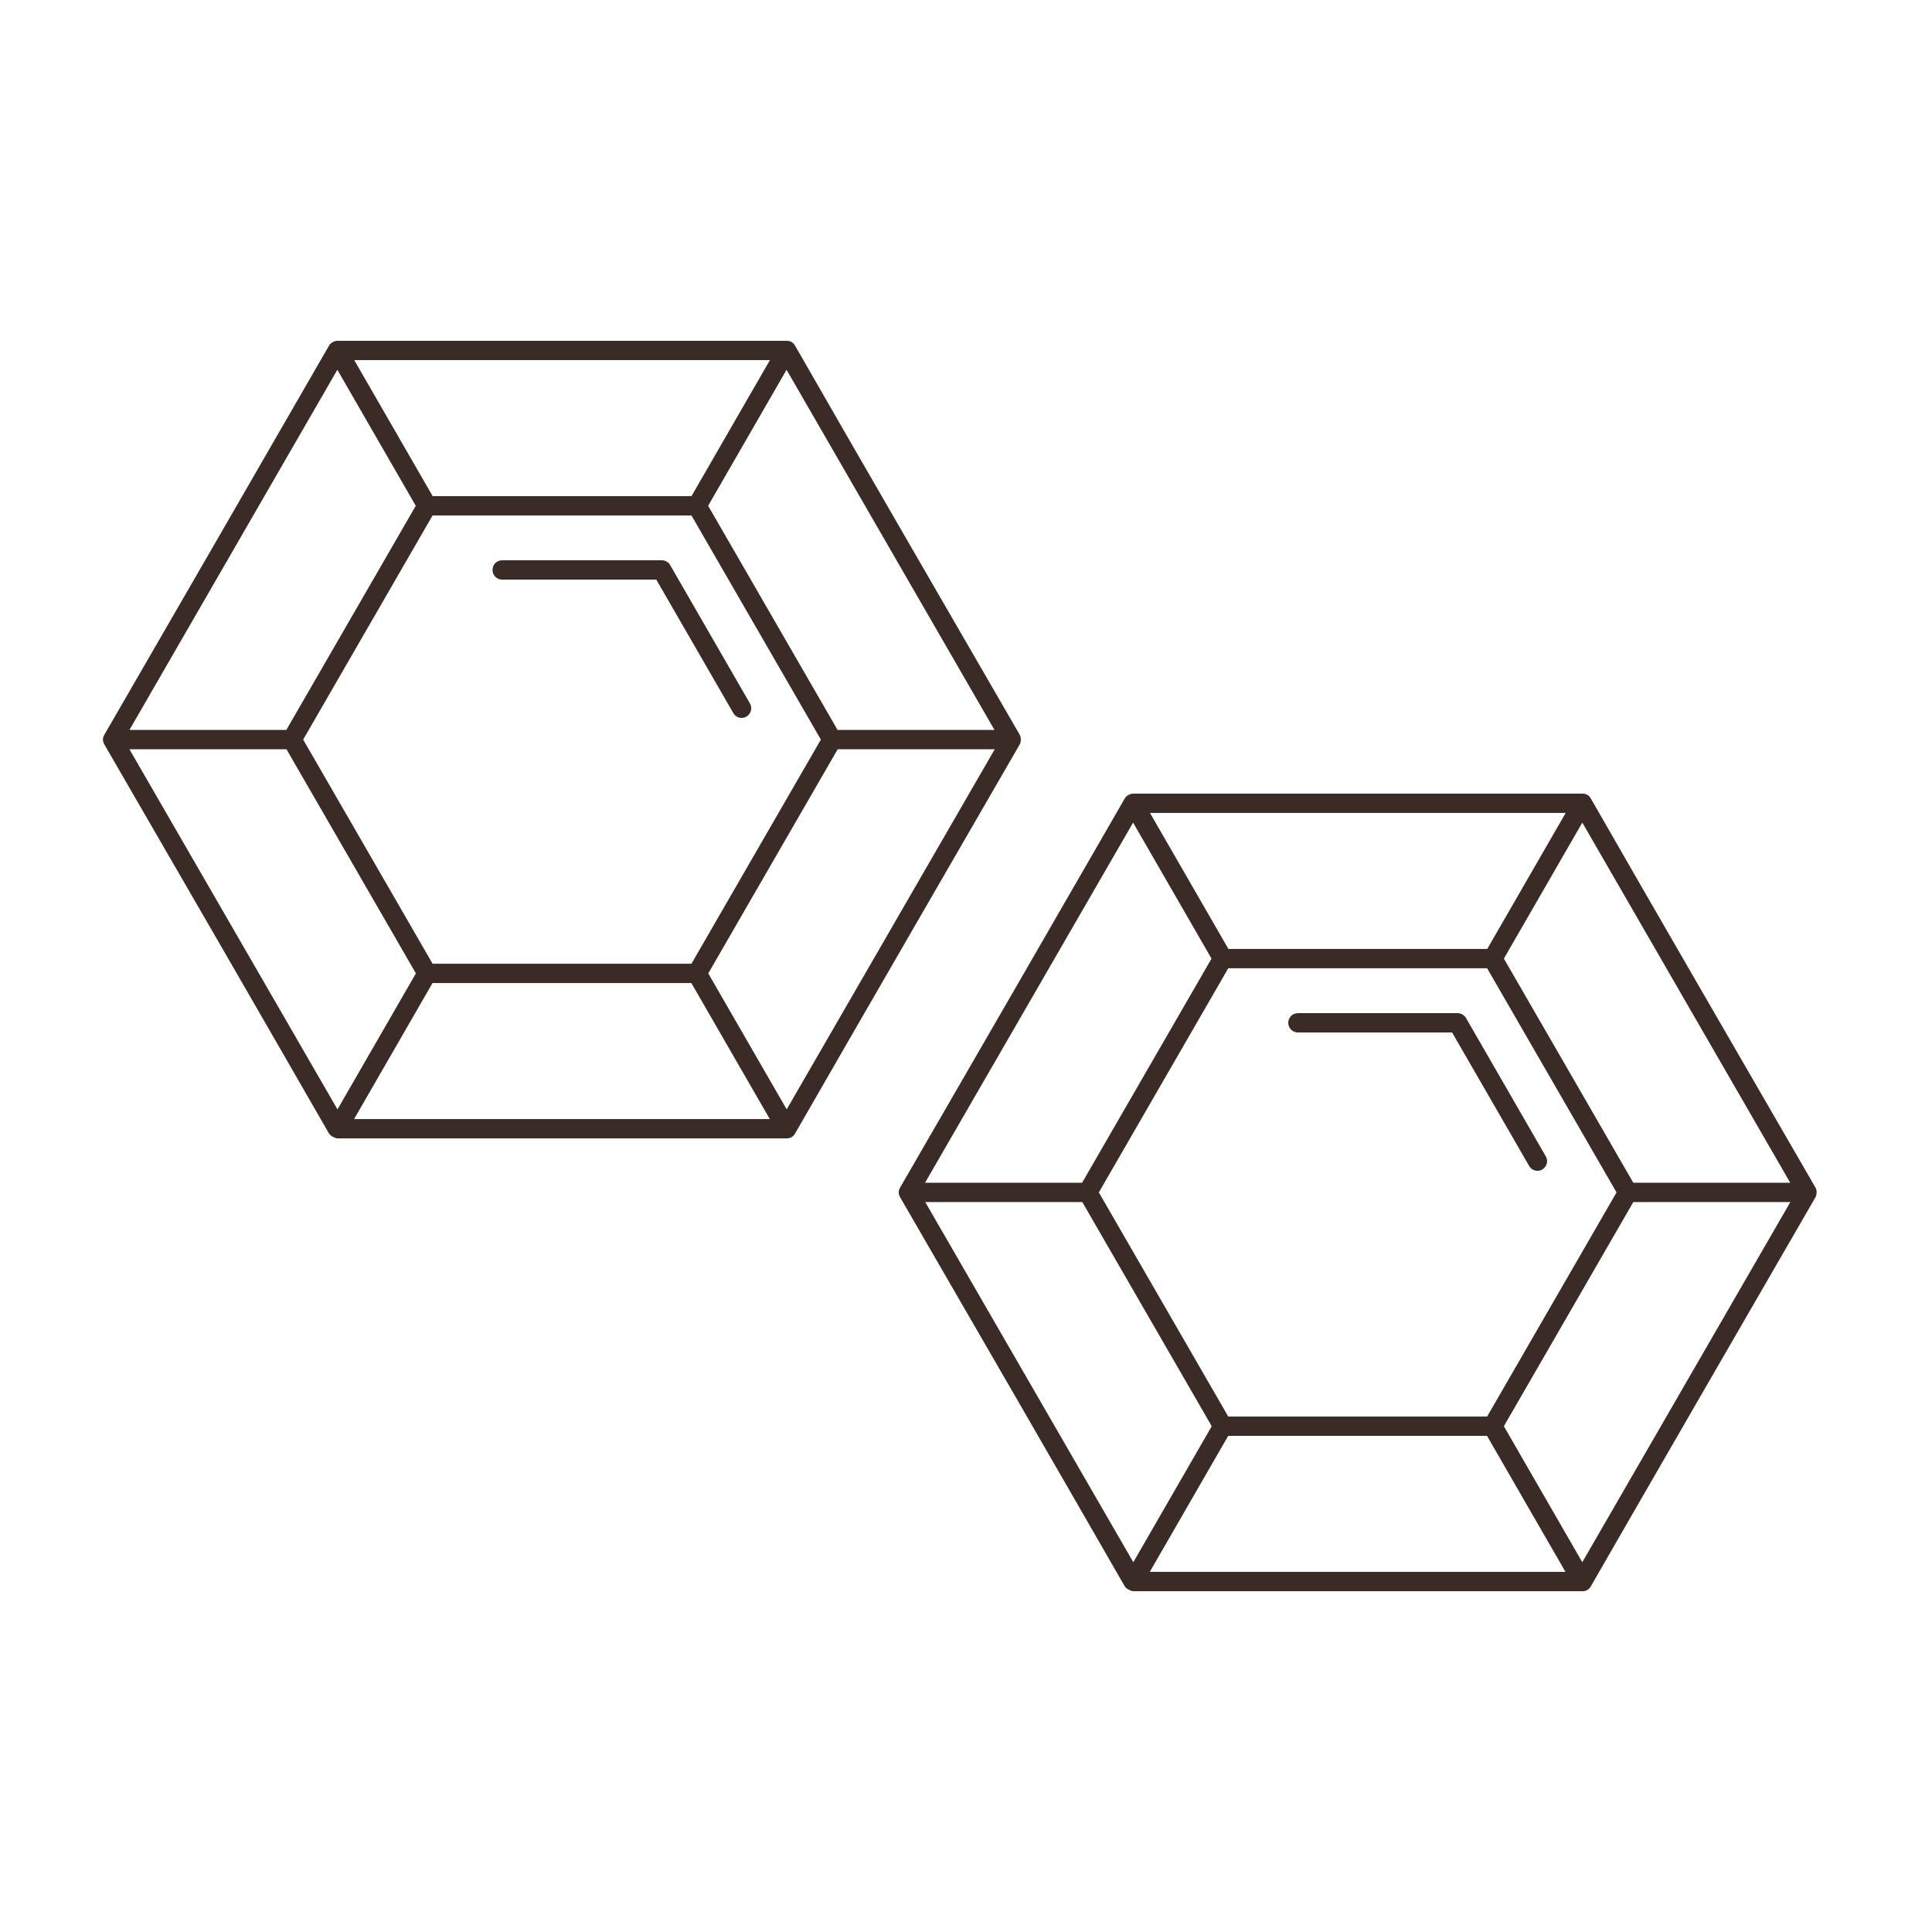
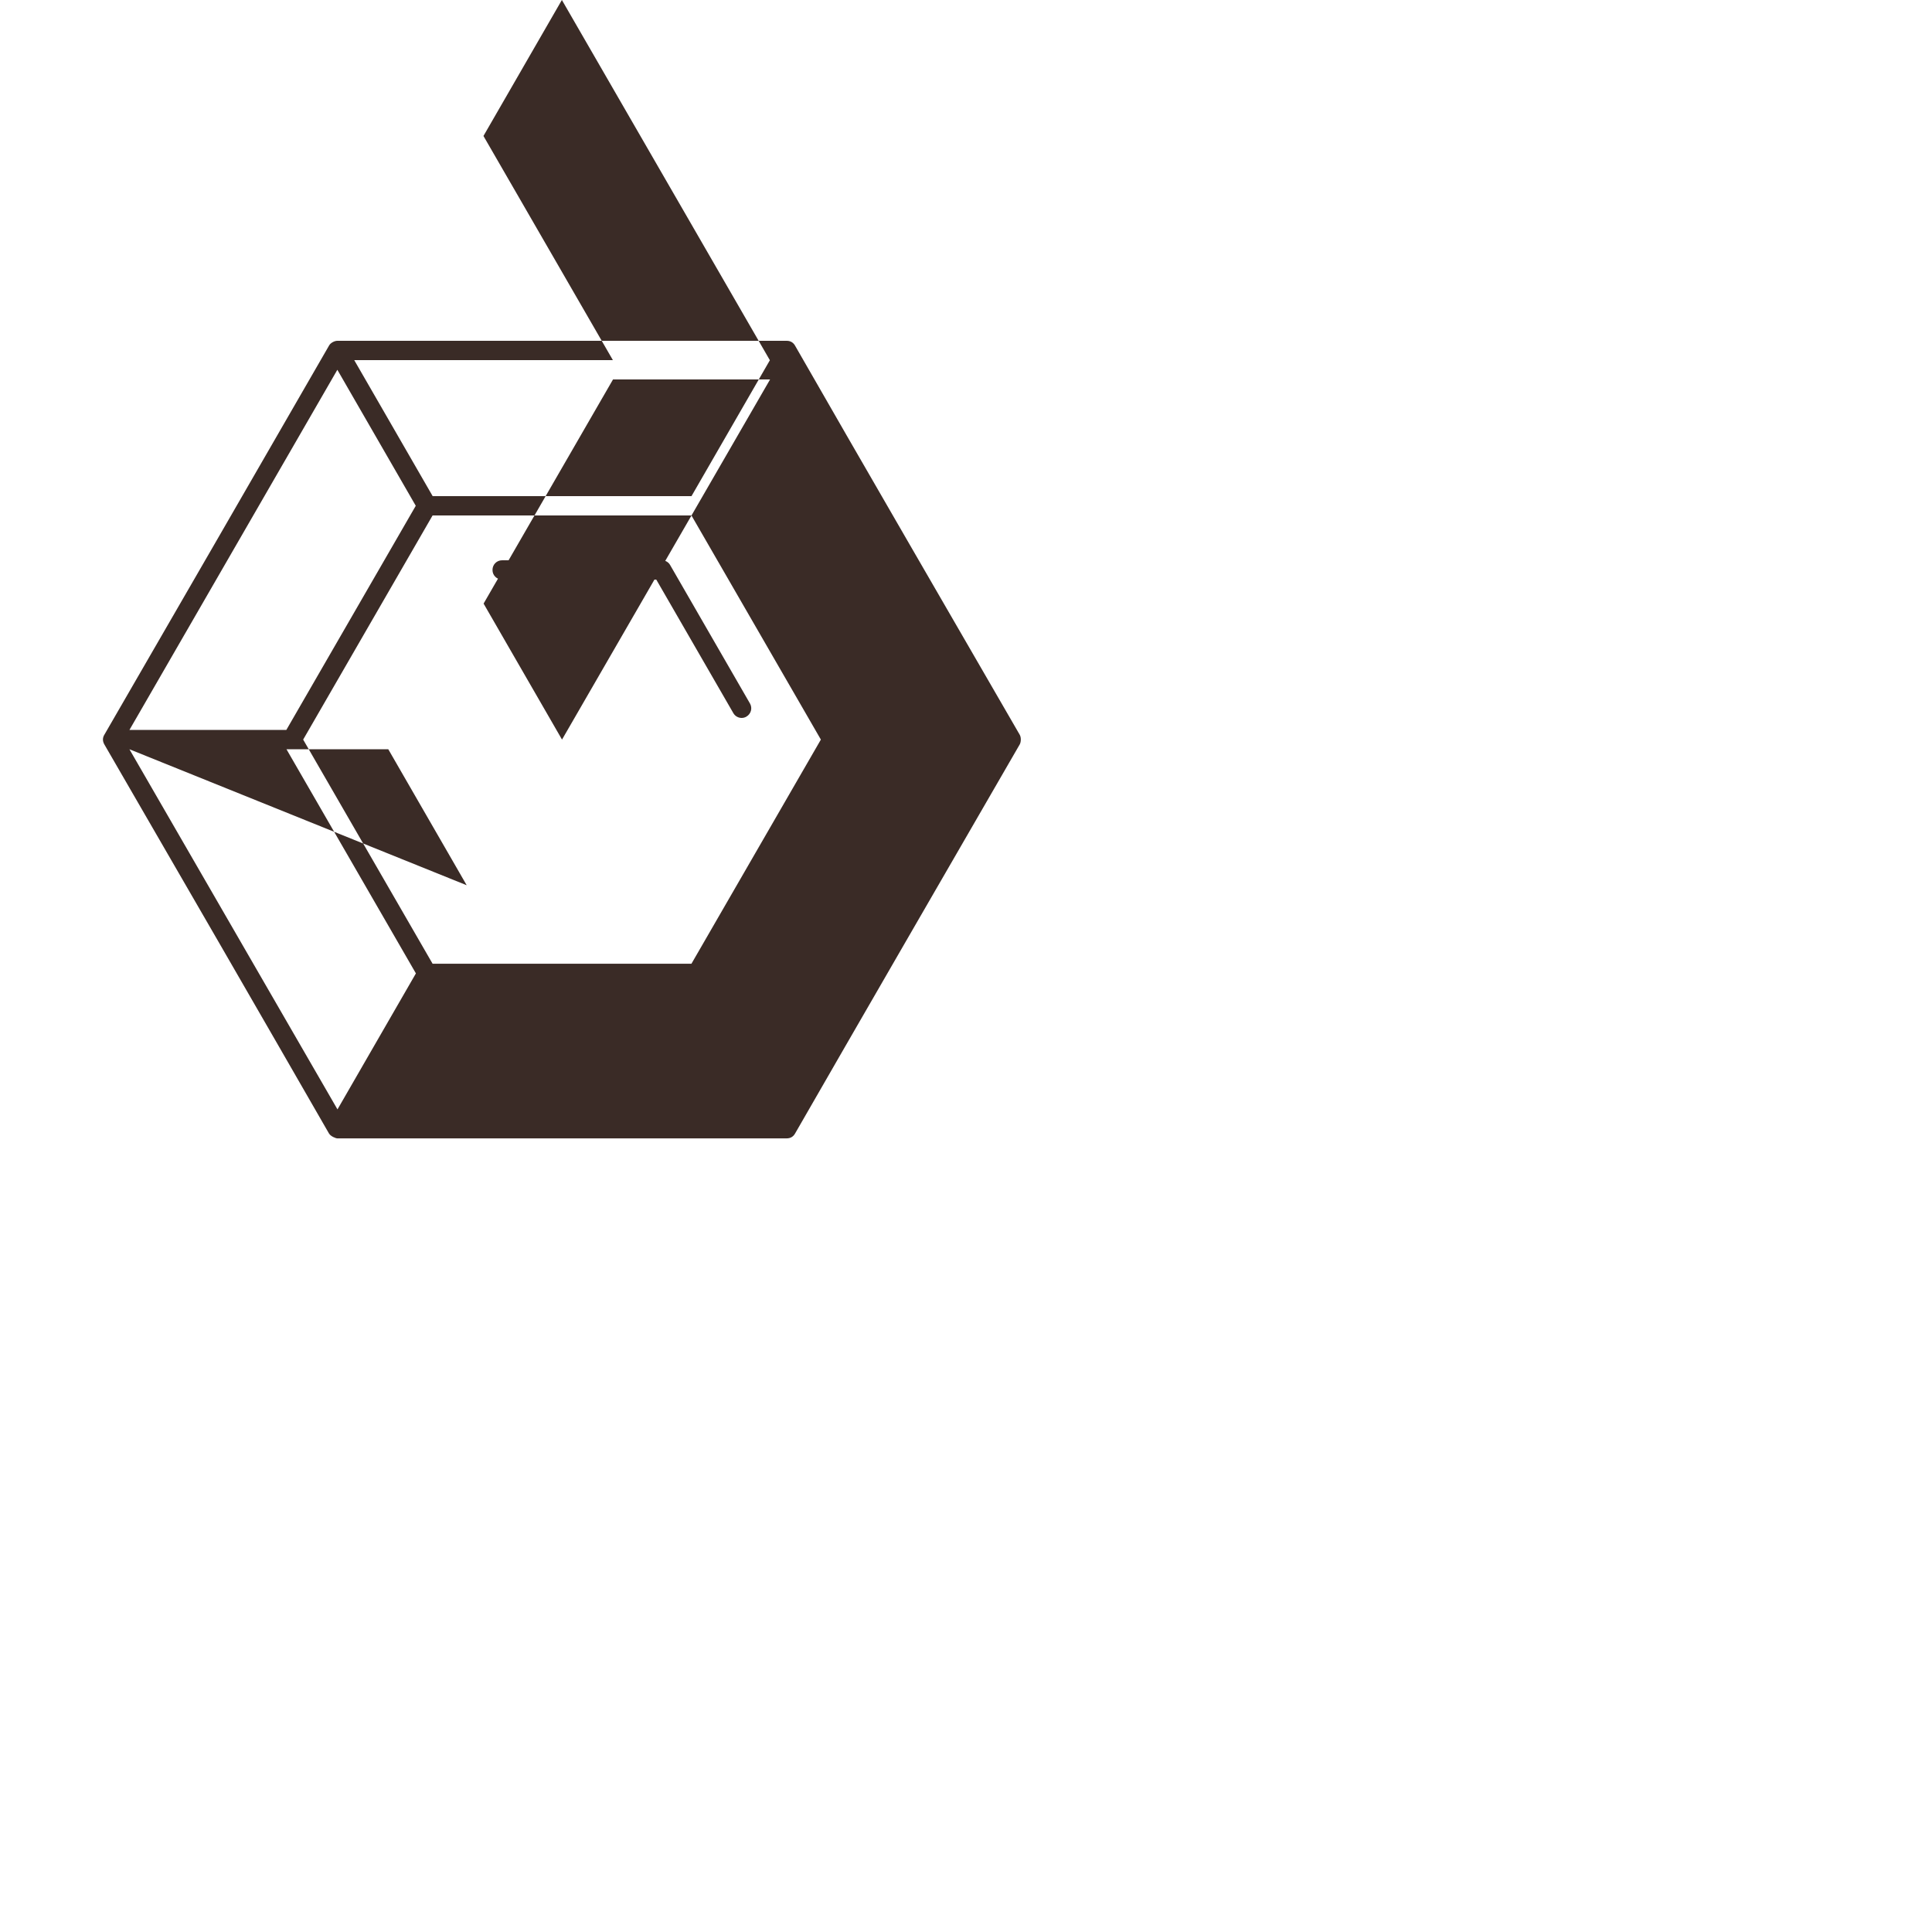
<svg xmlns="http://www.w3.org/2000/svg" viewBox="0 0 100 100" fill-rule="evenodd">
-   <path d="m93.969 61.469c-2.91-5.031-8.602-14.852-11.629-20.141-0.078-0.141-0.219-0.25-0.43-0.25h-23.262c-0.141 0-0.352 0.102-0.43 0.25-2.898 5.039-8.75 15.16-11.629 20.141-0.09 0.148-0.102 0.32 0 0.5 2.981 5.141 8.75 15.129 11.629 20.141 0.09 0.148 0.352 0.25 0.43 0.25h23.262c0.191 0 0.34-0.09 0.43-0.25 2.809-4.891 8.691-15.059 11.629-20.141 0.062-0.109 0.09-0.348 0-0.5zm-12.93-19.391-4.059 7.039h-13.398l-4.059-7.039zm2.633 19.641-6.699 11.602h-13.398l-6.699-11.602 6.699-11.602h13.398zm-25.023-19.141 4.059 7.039-6.699 11.602h-8.129zm-10.758 19.641h8.129l6.699 11.602-4.059 7.039zm11.621 19.141 4.059-7.039h13.398l4.059 7.039zm22.387-0.5-4.059-7.039 6.699-11.602h8.129zm2.641-19.641-6.699-11.602 4.059-7.039 10.762 18.641z" fill="#3a2b26" />
-   <path d="m67.18 53.441h7.981l3.988 6.91c0.09 0.16 0.262 0.25 0.43 0.25 0.078 0 0.172-0.02 0.25-0.07 0.238-0.141 0.32-0.441 0.18-0.68l-4.129-7.16c-0.09-0.148-0.25-0.25-0.43-0.25h-8.27c-0.281 0-0.5 0.219-0.5 0.5 0 0.27 0.219 0.5 0.5 0.5z" fill="#3a2b26" />
-   <path d="m52.781 38.031c-2.91-5.031-8.602-14.852-11.629-20.141-0.078-0.141-0.219-0.25-0.43-0.25h-23.262c-0.141 0-0.352 0.102-0.43 0.25-2.898 5.039-8.75 15.16-11.629 20.141-0.09 0.148-0.102 0.32 0 0.5 2.981 5.141 8.75 15.129 11.629 20.141 0.09 0.148 0.352 0.25 0.43 0.25h23.262c0.191 0 0.34-0.09 0.43-0.25 2.809-4.891 8.691-15.059 11.629-20.141 0.059-0.102 0.09-0.34 0-0.5zm-12.93-19.391-4.059 7.039h-13.398l-4.059-7.039zm2.637 19.641-6.699 11.602h-13.398l-6.699-11.602 6.699-11.602h13.398zm-25.027-19.141 4.059 7.039-6.699 11.602h-8.121zm-10.762 19.641h8.129l6.699 11.602-4.059 7.039zm11.629 19.141 4.059-7.039h13.398l4.059 7.039zm22.391-0.5-4.059-7.039 6.699-11.602h8.129zm2.633-19.641-6.699-11.602 4.059-7.039 10.762 18.641z" fill="#3a2b26" />
+   <path d="m52.781 38.031c-2.91-5.031-8.602-14.852-11.629-20.141-0.078-0.141-0.219-0.25-0.43-0.25h-23.262c-0.141 0-0.352 0.102-0.43 0.25-2.898 5.039-8.75 15.16-11.629 20.141-0.09 0.148-0.102 0.32 0 0.5 2.981 5.141 8.75 15.129 11.629 20.141 0.09 0.148 0.352 0.25 0.43 0.25h23.262c0.191 0 0.34-0.09 0.43-0.25 2.809-4.891 8.691-15.059 11.629-20.141 0.059-0.102 0.09-0.34 0-0.5zm-12.93-19.391-4.059 7.039h-13.398l-4.059-7.039zm2.637 19.641-6.699 11.602h-13.398l-6.699-11.602 6.699-11.602h13.398zm-25.027-19.141 4.059 7.039-6.699 11.602h-8.121zm-10.762 19.641h8.129l6.699 11.602-4.059 7.039zh13.398l4.059 7.039zm22.391-0.5-4.059-7.039 6.699-11.602h8.129zm2.633-19.641-6.699-11.602 4.059-7.039 10.762 18.641z" fill="#3a2b26" />
  <path d="m25.988 30h7.981l3.988 6.91c0.09 0.16 0.262 0.25 0.43 0.25 0.078 0 0.172-0.02 0.25-0.07 0.238-0.141 0.32-0.441 0.18-0.68l-4.129-7.16c-0.078-0.148-0.246-0.25-0.426-0.25h-8.27c-0.281 0-0.5 0.219-0.5 0.5-0.004 0.281 0.227 0.5 0.496 0.5z" fill="#3a2b26" />
</svg>